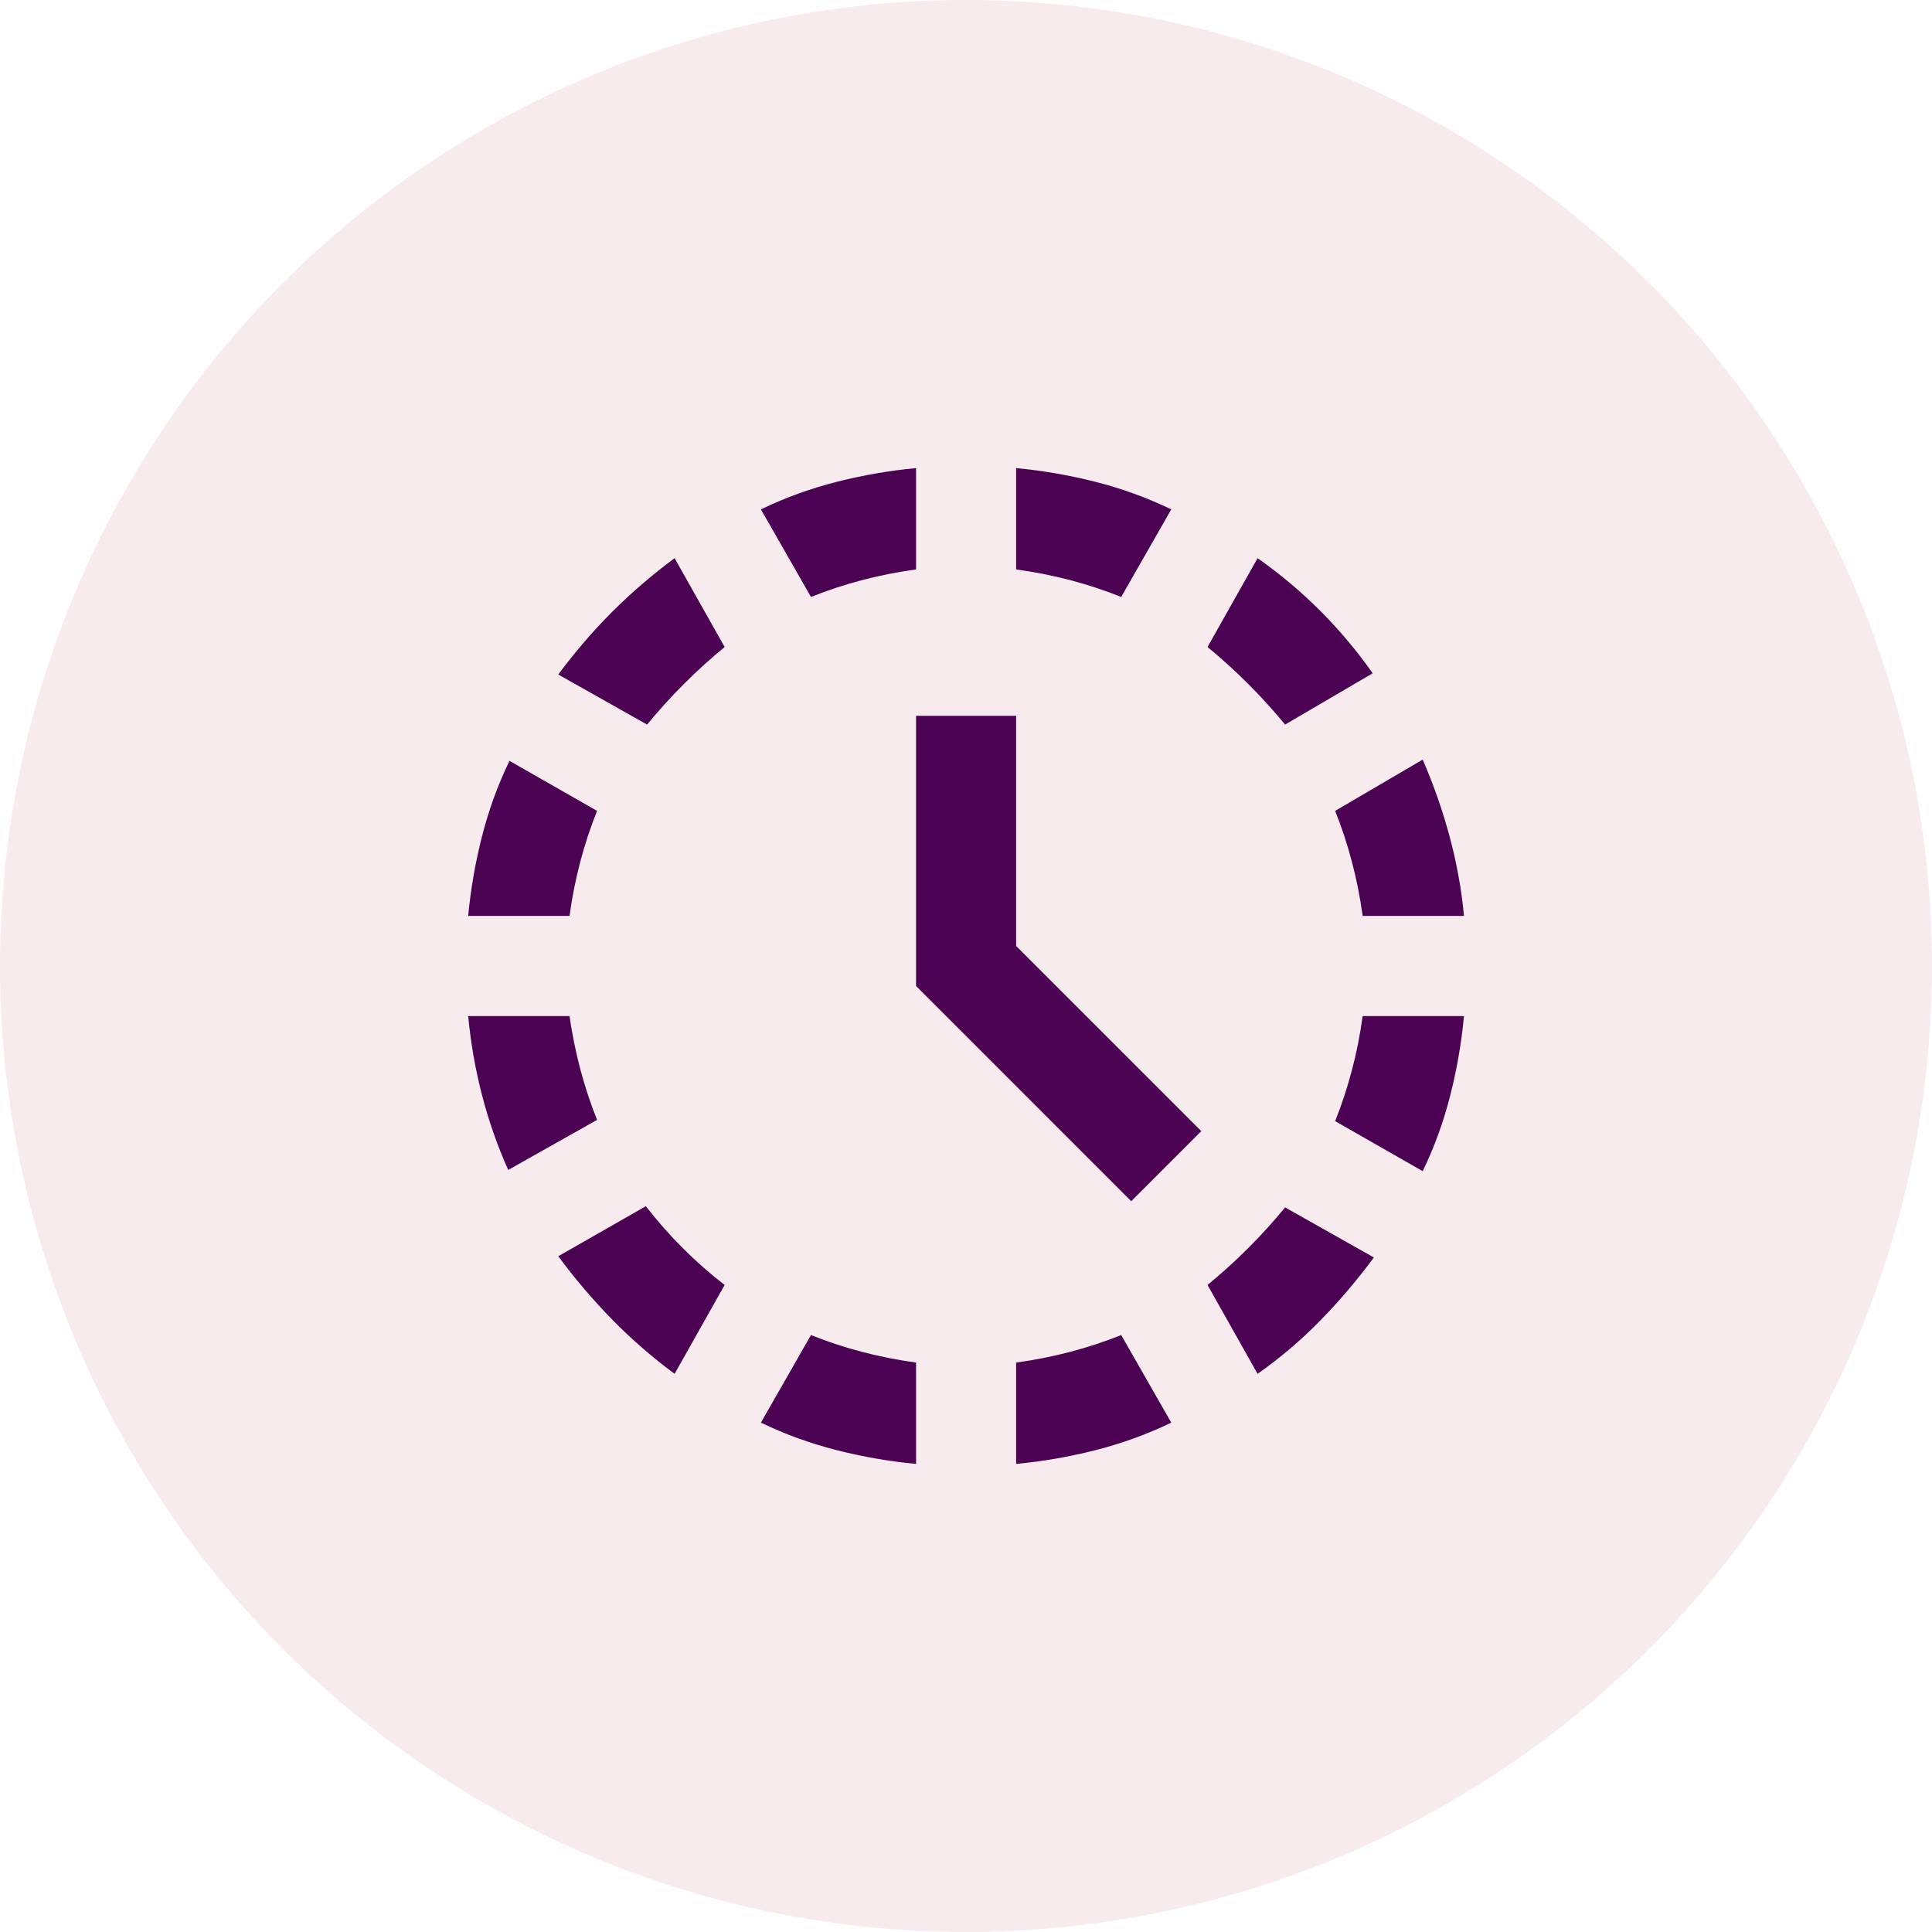
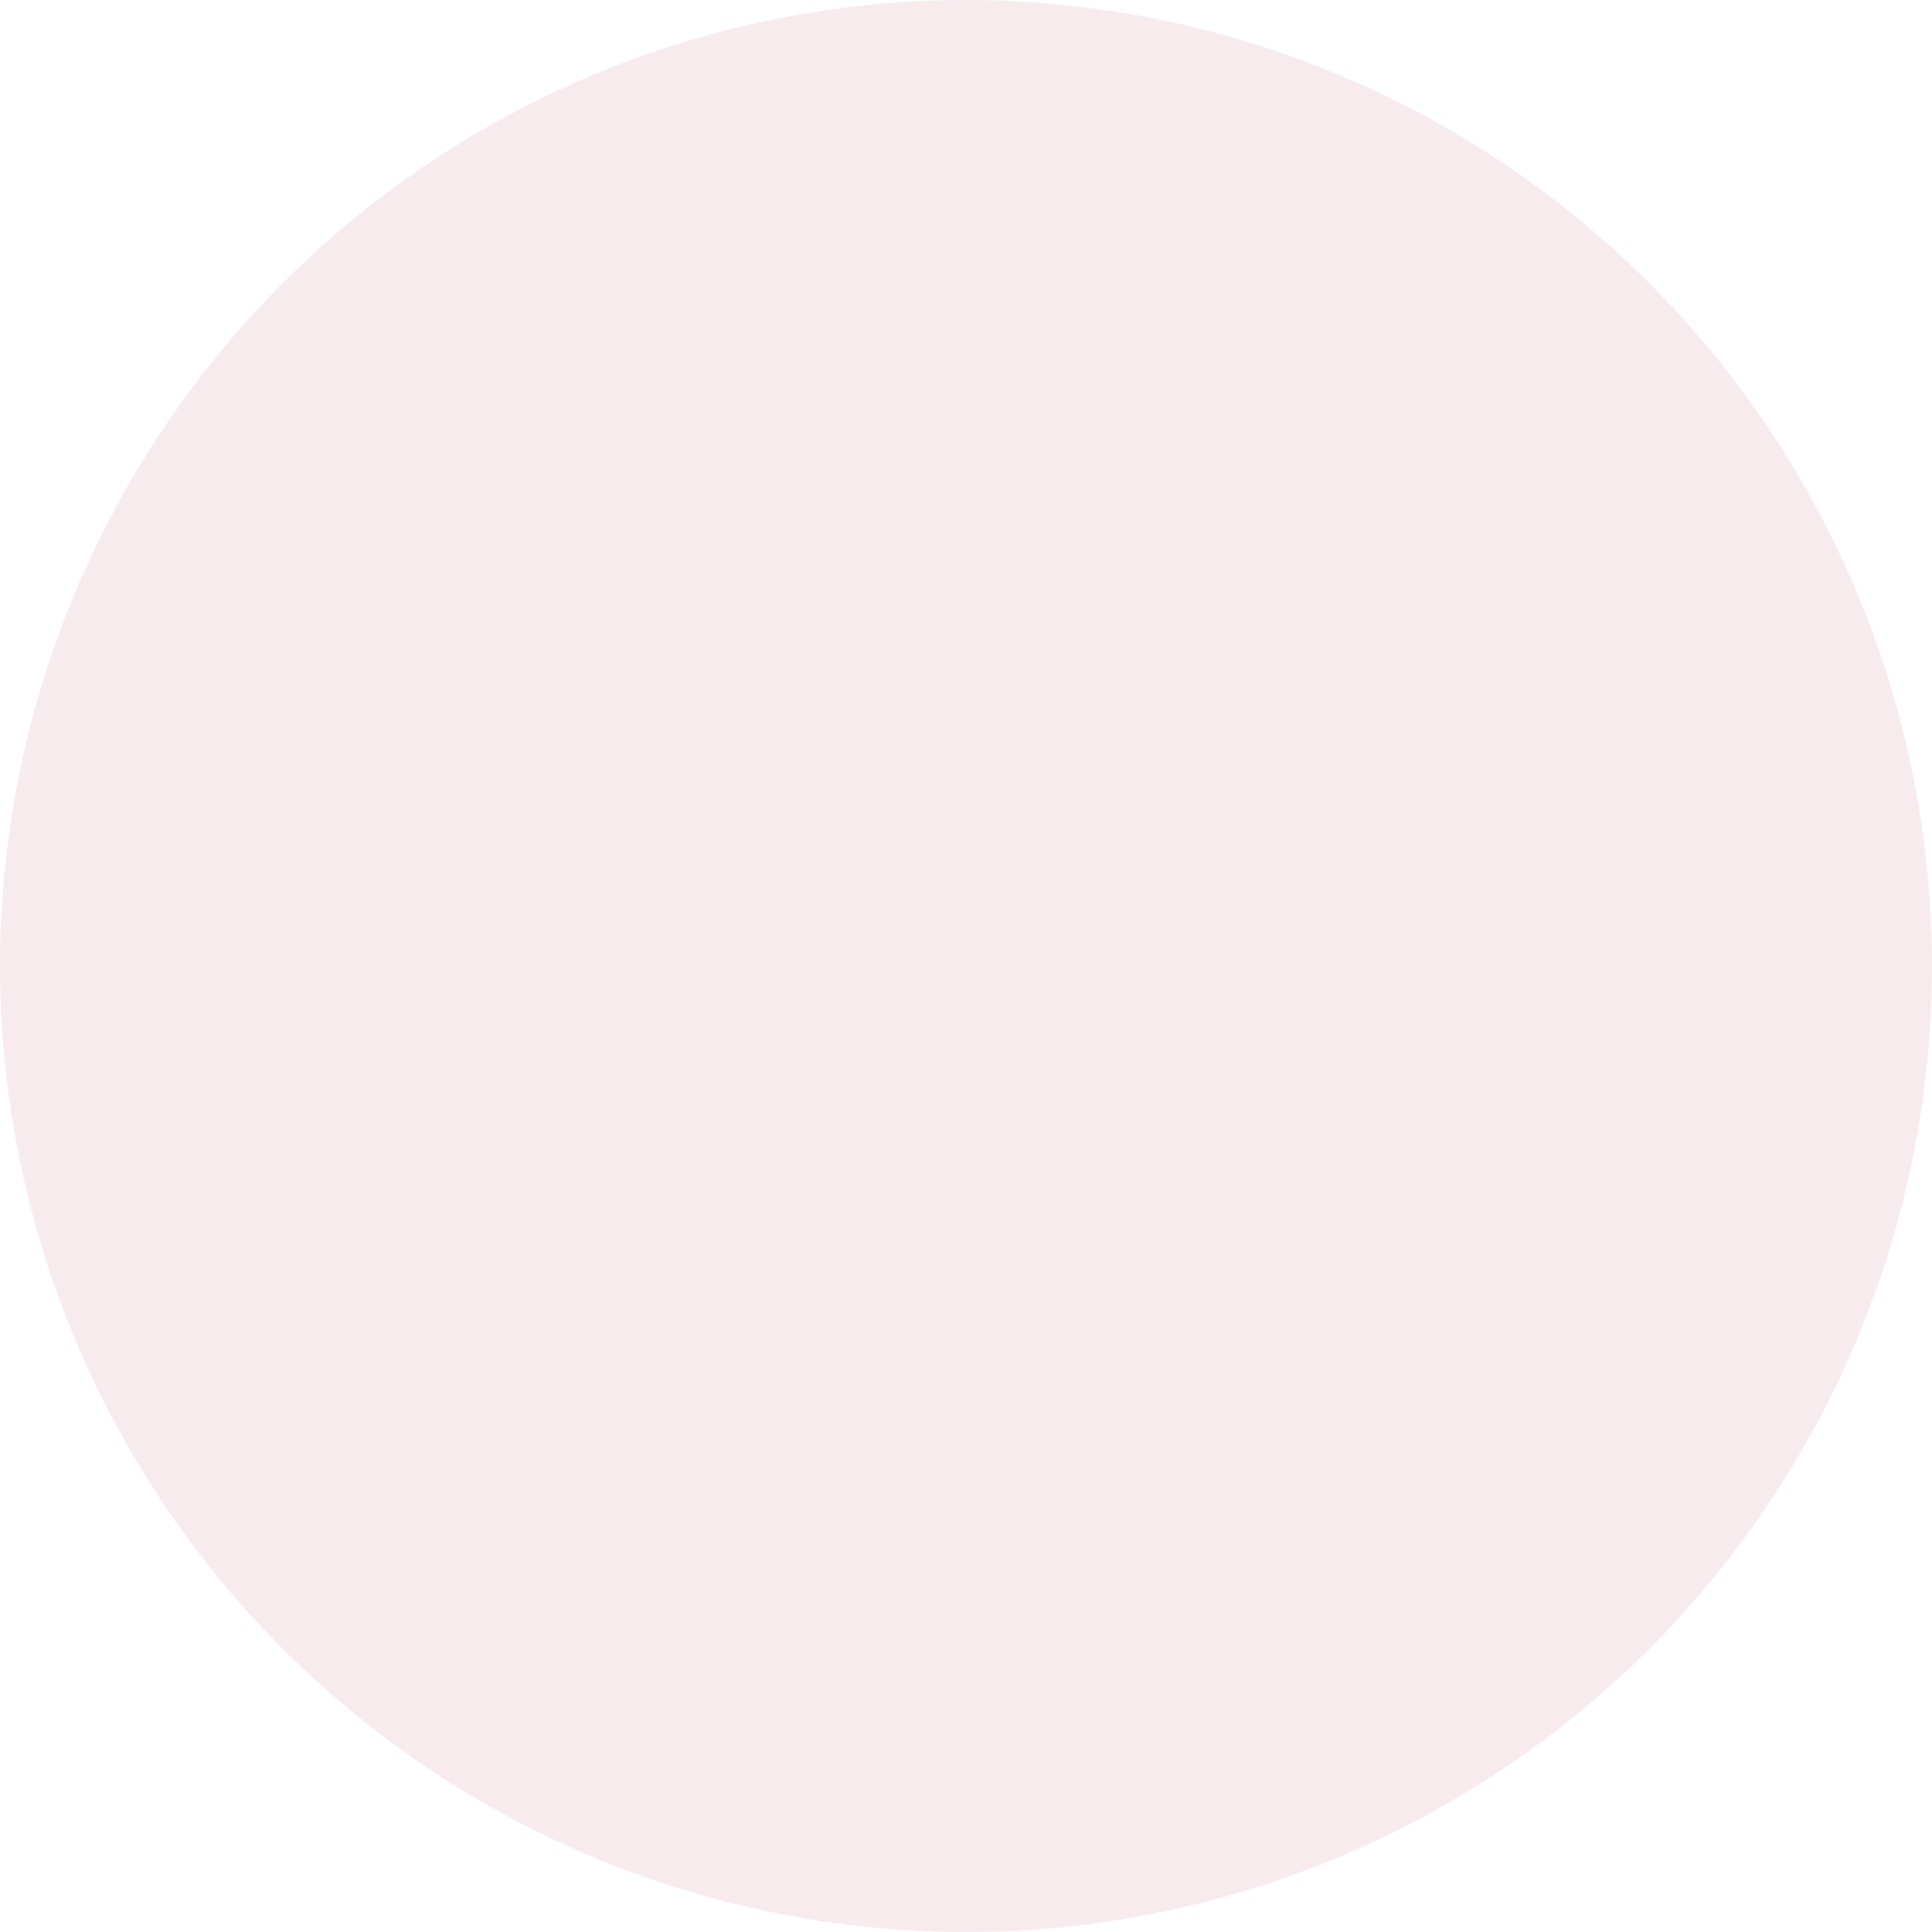
<svg xmlns="http://www.w3.org/2000/svg" width="54" height="54" viewBox="0 0 54 54" fill="none">
  <circle cx="27" cy="27" r="27" fill="#960228" fill-opacity="0.08" />
  <mask id="mask0_463_2747" style="mask-type:alpha" maskUnits="userSpaceOnUse" x="10" y="10" width="34" height="34">
-     <rect x="10.219" y="10.216" width="33.568" height="33.568" fill="#4C0252" />
-   </mask>
+     </mask>
  <g mask="url(#mask0_463_2747)">
-     <path d="M31.618 33.574L25.604 27.559V20.007H28.401V26.441L33.576 31.616L31.618 33.574ZM14.205 32.7C13.902 32.023 13.657 31.324 13.471 30.602C13.284 29.879 13.156 29.145 13.086 28.399H15.918C15.988 28.888 16.087 29.378 16.215 29.867C16.344 30.357 16.501 30.835 16.688 31.301L14.205 32.7ZM13.086 25.601C13.156 24.855 13.284 24.115 13.471 23.381C13.657 22.647 13.914 21.942 14.24 21.266L16.688 22.664C16.501 23.13 16.344 23.608 16.215 24.098C16.087 24.587 15.988 25.088 15.918 25.601H13.086ZM18.855 38.399C18.226 37.933 17.643 37.426 17.107 36.878C16.571 36.33 16.07 35.742 15.604 35.112L18.051 33.714C18.378 34.133 18.721 34.524 19.083 34.885C19.444 35.246 19.834 35.59 20.254 35.916L18.855 38.399ZM18.086 20.252L15.604 18.853C16.07 18.224 16.571 17.641 17.107 17.105C17.643 16.569 18.226 16.067 18.855 15.601L20.254 18.084C19.858 18.41 19.479 18.754 19.118 19.115C18.756 19.477 18.412 19.855 18.086 20.252ZM25.604 40.917C24.858 40.847 24.118 40.718 23.384 40.532C22.649 40.345 21.944 40.089 21.268 39.763L22.667 37.315C23.133 37.502 23.611 37.659 24.1 37.787C24.59 37.915 25.091 38.014 25.604 38.084V40.917ZM22.667 16.685L21.268 14.237C21.944 13.911 22.649 13.655 23.384 13.468C24.118 13.282 24.858 13.153 25.604 13.084V15.916C25.091 15.986 24.59 16.085 24.1 16.213C23.611 16.341 23.133 16.498 22.667 16.685ZM28.401 40.917V38.084C28.914 38.014 29.415 37.915 29.905 37.787C30.394 37.659 30.872 37.502 31.338 37.315L32.737 39.763C32.061 40.089 31.356 40.345 30.622 40.532C29.887 40.718 29.147 40.847 28.401 40.917ZM31.338 16.685C30.872 16.498 30.394 16.341 29.905 16.213C29.415 16.085 28.914 15.986 28.401 15.916V13.084C29.147 13.153 29.887 13.282 30.622 13.468C31.356 13.655 32.061 13.911 32.737 14.237L31.338 16.685ZM35.15 38.399L33.751 35.916C34.147 35.59 34.526 35.246 34.887 34.885C35.249 34.524 35.593 34.145 35.919 33.748L38.401 35.147C37.935 35.776 37.434 36.365 36.898 36.913C36.362 37.461 35.779 37.956 35.15 38.399ZM35.919 20.252C35.593 19.855 35.249 19.477 34.887 19.115C34.526 18.754 34.147 18.41 33.751 18.084L35.15 15.601C35.779 16.044 36.362 16.534 36.898 17.07C37.434 17.606 37.924 18.189 38.367 18.818L35.919 20.252ZM38.087 25.601C38.017 25.088 37.918 24.587 37.789 24.098C37.661 23.608 37.504 23.13 37.318 22.664L39.765 21.231C40.068 21.93 40.319 22.647 40.517 23.381C40.715 24.115 40.849 24.855 40.919 25.601H38.087ZM39.765 32.734L37.318 31.336C37.504 30.87 37.661 30.392 37.789 29.902C37.918 29.413 38.017 28.912 38.087 28.399H40.919C40.849 29.145 40.721 29.885 40.534 30.619C40.348 31.353 40.092 32.059 39.765 32.734Z" fill="#4C0252" />
+     <path d="M31.618 33.574L25.604 27.559V20.007H28.401V26.441L33.576 31.616L31.618 33.574ZM14.205 32.7C13.902 32.023 13.657 31.324 13.471 30.602C13.284 29.879 13.156 29.145 13.086 28.399H15.918C15.988 28.888 16.087 29.378 16.215 29.867C16.344 30.357 16.501 30.835 16.688 31.301L14.205 32.7ZM13.086 25.601C13.156 24.855 13.284 24.115 13.471 23.381C13.657 22.647 13.914 21.942 14.24 21.266L16.688 22.664C16.501 23.13 16.344 23.608 16.215 24.098C16.087 24.587 15.988 25.088 15.918 25.601H13.086ZM18.855 38.399C18.226 37.933 17.643 37.426 17.107 36.878C16.571 36.33 16.07 35.742 15.604 35.112L18.051 33.714C18.378 34.133 18.721 34.524 19.083 34.885C19.444 35.246 19.834 35.59 20.254 35.916L18.855 38.399ZM18.086 20.252L15.604 18.853C16.07 18.224 16.571 17.641 17.107 17.105C17.643 16.569 18.226 16.067 18.855 15.601L20.254 18.084C19.858 18.41 19.479 18.754 19.118 19.115C18.756 19.477 18.412 19.855 18.086 20.252ZM25.604 40.917C24.858 40.847 24.118 40.718 23.384 40.532C22.649 40.345 21.944 40.089 21.268 39.763L22.667 37.315C23.133 37.502 23.611 37.659 24.1 37.787C24.59 37.915 25.091 38.014 25.604 38.084V40.917ZM22.667 16.685L21.268 14.237C21.944 13.911 22.649 13.655 23.384 13.468C24.118 13.282 24.858 13.153 25.604 13.084V15.916C25.091 15.986 24.59 16.085 24.1 16.213C23.611 16.341 23.133 16.498 22.667 16.685ZM28.401 40.917V38.084C28.914 38.014 29.415 37.915 29.905 37.787C30.394 37.659 30.872 37.502 31.338 37.315L32.737 39.763C29.887 40.718 29.147 40.847 28.401 40.917ZM31.338 16.685C30.872 16.498 30.394 16.341 29.905 16.213C29.415 16.085 28.914 15.986 28.401 15.916V13.084C29.147 13.153 29.887 13.282 30.622 13.468C31.356 13.655 32.061 13.911 32.737 14.237L31.338 16.685ZM35.15 38.399L33.751 35.916C34.147 35.59 34.526 35.246 34.887 34.885C35.249 34.524 35.593 34.145 35.919 33.748L38.401 35.147C37.935 35.776 37.434 36.365 36.898 36.913C36.362 37.461 35.779 37.956 35.15 38.399ZM35.919 20.252C35.593 19.855 35.249 19.477 34.887 19.115C34.526 18.754 34.147 18.41 33.751 18.084L35.15 15.601C35.779 16.044 36.362 16.534 36.898 17.07C37.434 17.606 37.924 18.189 38.367 18.818L35.919 20.252ZM38.087 25.601C38.017 25.088 37.918 24.587 37.789 24.098C37.661 23.608 37.504 23.13 37.318 22.664L39.765 21.231C40.068 21.93 40.319 22.647 40.517 23.381C40.715 24.115 40.849 24.855 40.919 25.601H38.087ZM39.765 32.734L37.318 31.336C37.504 30.87 37.661 30.392 37.789 29.902C37.918 29.413 38.017 28.912 38.087 28.399H40.919C40.849 29.145 40.721 29.885 40.534 30.619C40.348 31.353 40.092 32.059 39.765 32.734Z" fill="#4C0252" />
  </g>
</svg>